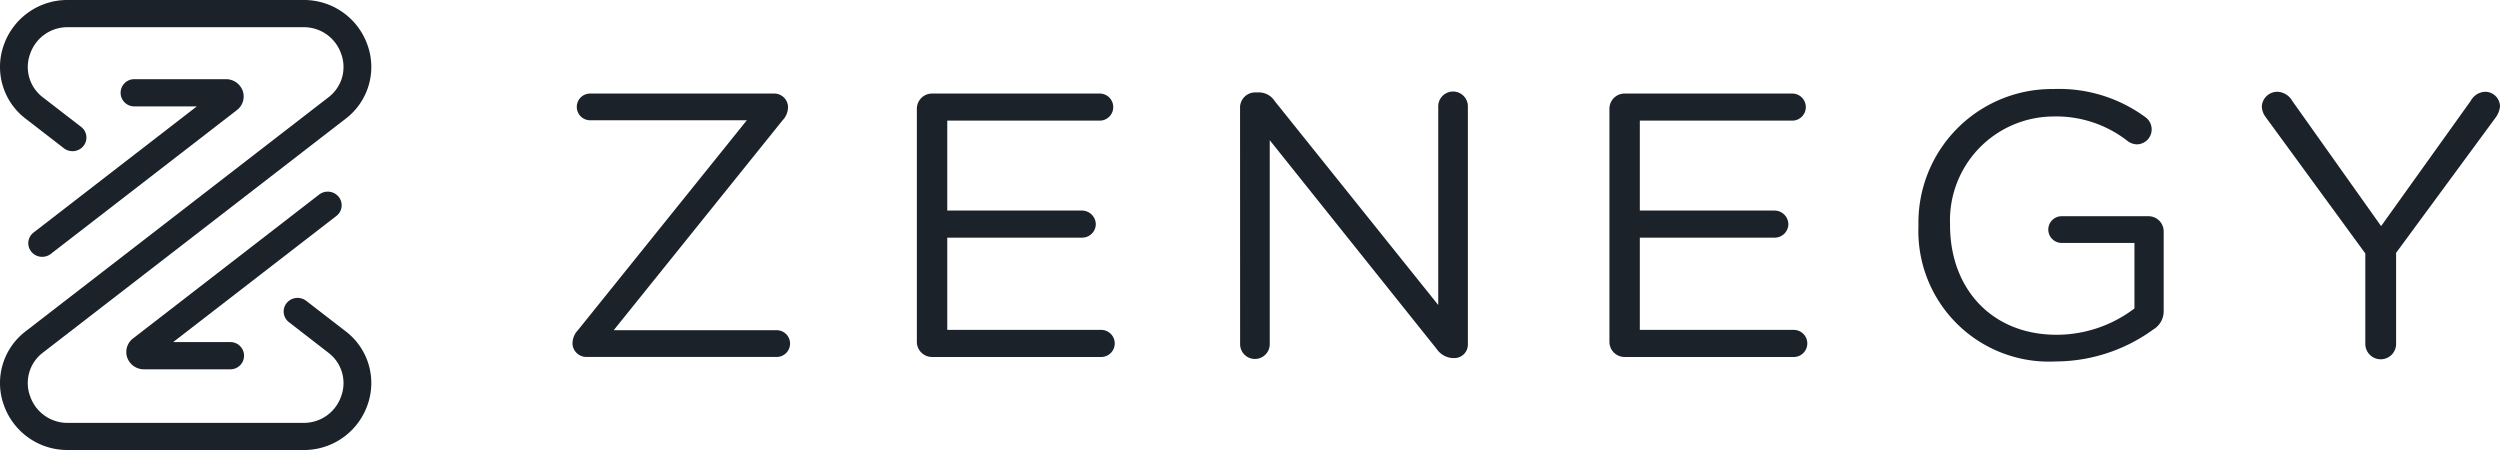
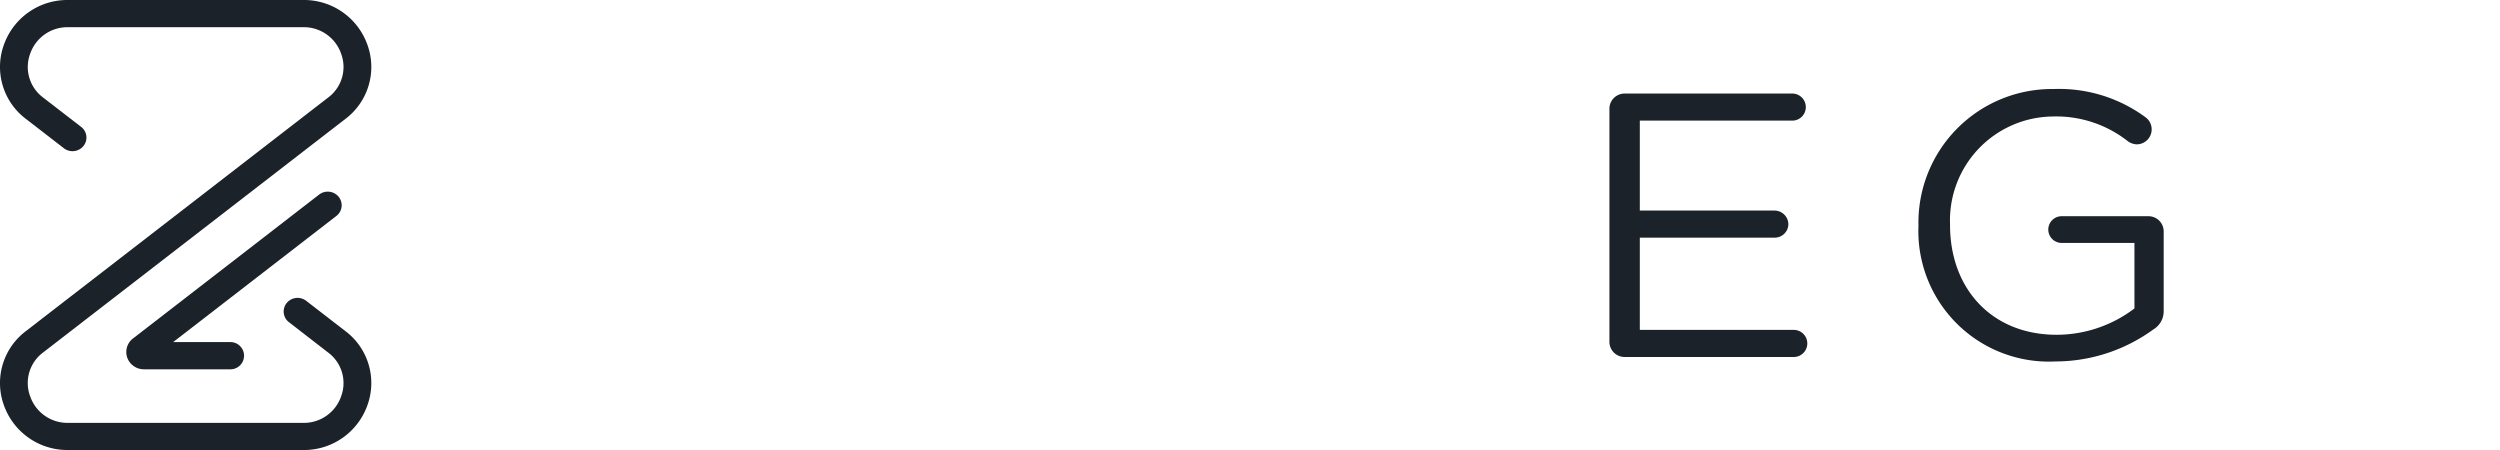
<svg xmlns="http://www.w3.org/2000/svg" viewBox="0 0 173.46 31.223">
  <defs>
    <style>.cls-1{fill:#1c222a;}</style>
  </defs>
  <title>logo_zenegy_black</title>
  <g id="Layer_2">
    <g id="Layer_1-2">
      <path transform="translate(0)" d="M4.739,31.223A4.669,4.669,0,0,1,.27,28.115a4.511,4.511,0,0,1,1.536-5.148L22.76,6.774a2.64,2.64,0,0,0,.909-3.046,2.732,2.732,0,0,0-2.645-1.84H4.739a2.732,2.732,0,0,0-2.645,1.84A2.64,2.64,0,0,0,3,6.774L5.631,8.805a.932.932,0,0,1,.159,1.326.98.98,0,0,1-1.357.155L1.806,8.256A4.511,4.511,0,0,1,.27,3.108,4.669,4.669,0,0,1,4.739,0H21.024a4.669,4.669,0,0,1,4.469,3.108,4.512,4.512,0,0,1-1.535,5.148L3,24.449A2.64,2.64,0,0,0,2.094,27.5a2.733,2.733,0,0,0,2.645,1.84H21.024a2.733,2.733,0,0,0,2.645-1.84,2.64,2.64,0,0,0-.909-3.046l-2.712-2.1a.932.932,0,0,1-.159-1.326.98.98,0,0,1,1.357-.155l2.712,2.095a4.512,4.512,0,0,1,1.535,5.148,4.669,4.669,0,0,1-4.469,3.108Z" class="cls-1" />
-       <path transform="translate(0)" d="M2.929,17.82a.97.97,0,0,1-.759-.359.931.931,0,0,1,.159-1.326L13.655,7.382H9.313a.944.944,0,1,1,0-1.888H15.68a1.228,1.228,0,0,1,1.16.807,1.184,1.184,0,0,1-.4,1.335L3.527,17.616A.974.974,0,0,1,2.929,17.82Z" class="cls-1" />
      <path transform="translate(0)" d="M9.989,25.624a1.226,1.226,0,0,1-1.159-.806,1.184,1.184,0,0,1,.4-1.336L22.143,13.5a.981.981,0,0,1,1.356.156.932.932,0,0,1-.158,1.326L12.014,23.736h3.975a.944.944,0,1,1,0,1.888Z" class="cls-1" />
-       <path transform="translate(0)" d="M39.723,23.878v-.052a1.338,1.338,0,0,1,.373-.914L51.818,8.344H40.977a.927.927,0,1,1,0-1.853H53.714a.956.956,0,0,1,.961.887V7.43a1.332,1.332,0,0,1-.374.914L42.58,22.912H53.847a.928.928,0,1,1,0,1.854H40.71A.963.963,0,0,1,39.723,23.878Z" class="cls-1" />
-       <path transform="translate(0)" d="M63.615,23.722V7.535a1.053,1.053,0,0,1,1.042-1.044H76.271a.94.94,0,1,1,0,1.879H65.725v6.24H75.07a.964.964,0,0,1,.961.94.946.946,0,0,1-.961.939H65.725v6.4h10.68a.94.94,0,1,1,0,1.88H64.657A1.054,1.054,0,0,1,63.615,23.722Z" class="cls-1" />
-       <path transform="translate(0)" d="M86.04,7.43a1.049,1.049,0,0,1,1.041-1.018h.294a1.3,1.3,0,0,1,1.068.6l11.348,14.15V7.378a1.028,1.028,0,0,1,2.056,0v16.5a.936.936,0,0,1-.961.966h-.107a1.45,1.45,0,0,1-1.094-.627L88.1,9.728v14.15a1.028,1.028,0,0,1-2.056,0Z" class="cls-1" />
      <path transform="translate(0)" d="M111.668,23.722V7.535a1.053,1.053,0,0,1,1.041-1.044h11.615a.94.94,0,1,1,0,1.879H113.777v6.24h9.346a.964.964,0,0,1,.961.94.946.946,0,0,1-.961.939h-9.346v6.4h10.681a.94.94,0,1,1,0,1.88H112.709A1.053,1.053,0,0,1,111.668,23.722Z" class="cls-1" />
      <path transform="translate(0)" d="M133.11,15.68v-.052a9.268,9.268,0,0,1,9.372-9.451,10.108,10.108,0,0,1,6.381,1.958,1.039,1.039,0,0,1-.614,1.88,1.124,1.124,0,0,1-.667-.261,8.042,8.042,0,0,0-5.18-1.671,7.208,7.208,0,0,0-7.1,7.493v.052c0,4.36,2.857,7.6,7.4,7.6a8.928,8.928,0,0,0,5.394-1.827V16.855h-5.02a.927.927,0,1,1,0-1.853h6.008a1.053,1.053,0,0,1,1.041,1.044v5.561a1.466,1.466,0,0,1-.72,1.253,11.567,11.567,0,0,1-6.783,2.219A9.06,9.06,0,0,1,133.11,15.68Z" class="cls-1" />
-       <path transform="translate(0)" d="M164.115,17.586l-6.942-9.5a1.323,1.323,0,0,1-.24-.7,1.079,1.079,0,0,1,1.094-1.018,1.235,1.235,0,0,1,1.015.627l6.168,8.693,6.221-8.693a1.191,1.191,0,0,1,.988-.627,1.031,1.031,0,0,1,1.041,1.018,1.555,1.555,0,0,1-.293.757l-6.916,9.4v6.318a1.068,1.068,0,0,1-2.136,0Z" class="cls-1" />
    </g>
  </g>
</svg>